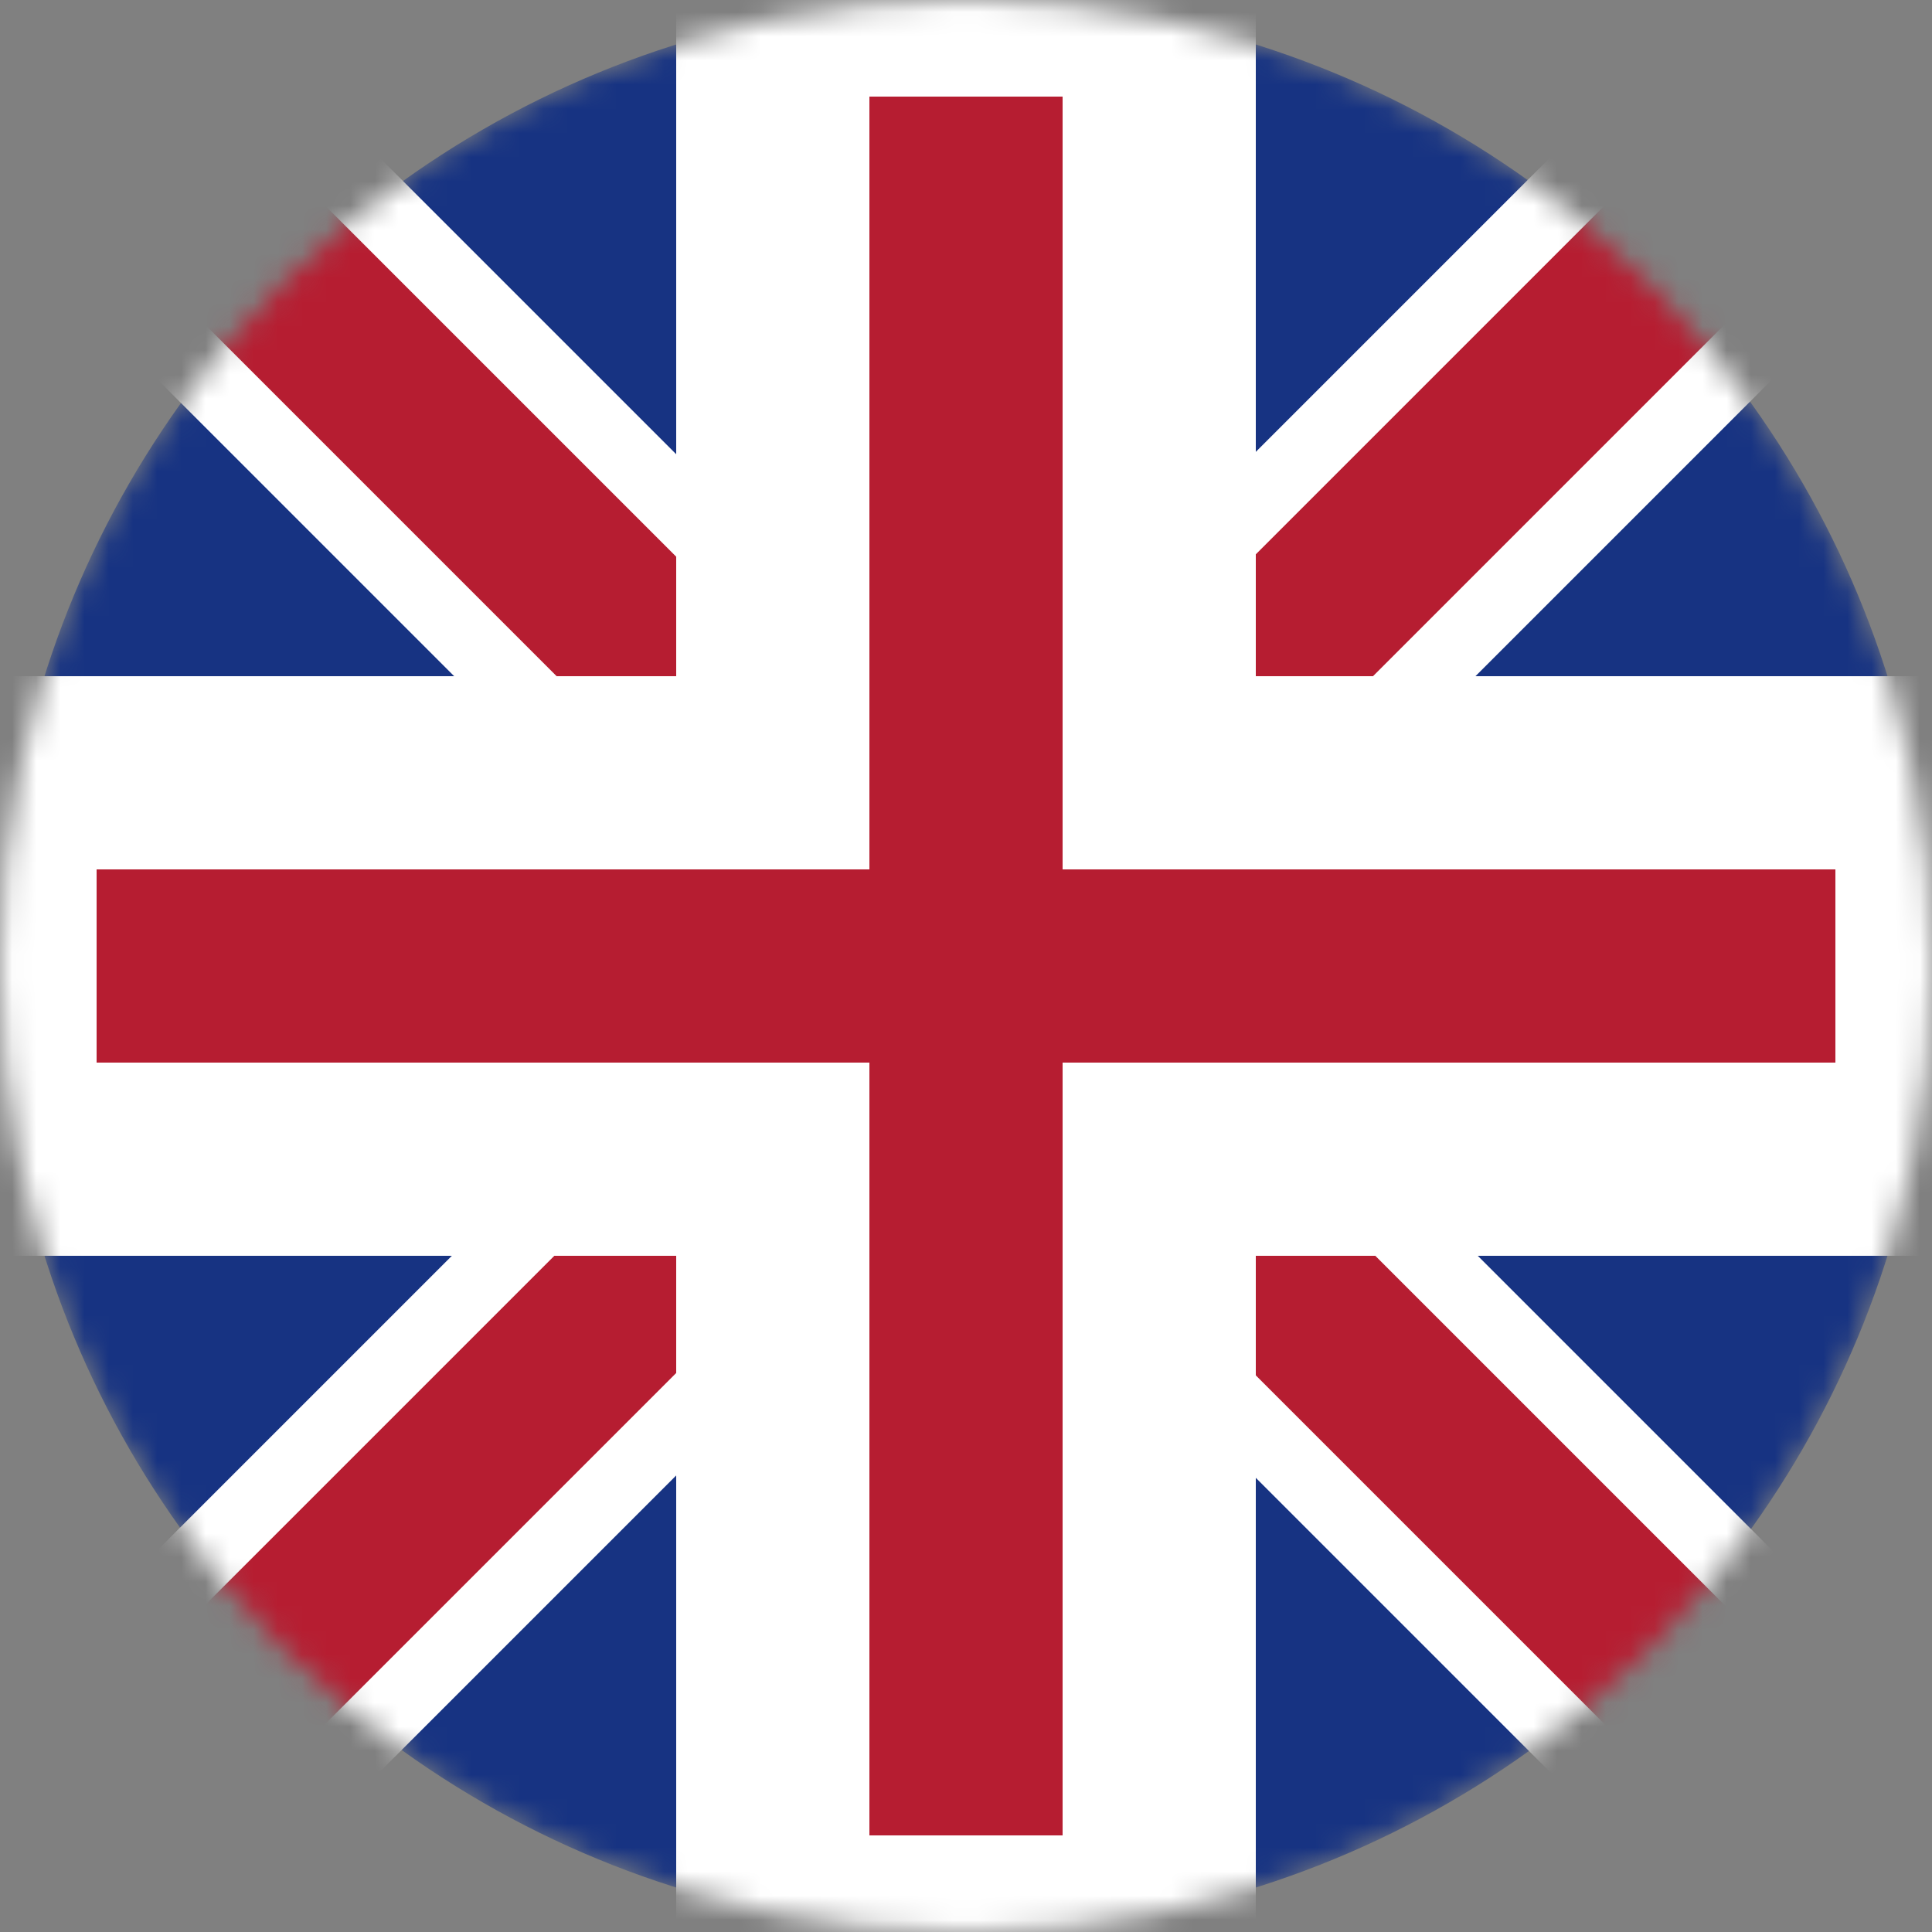
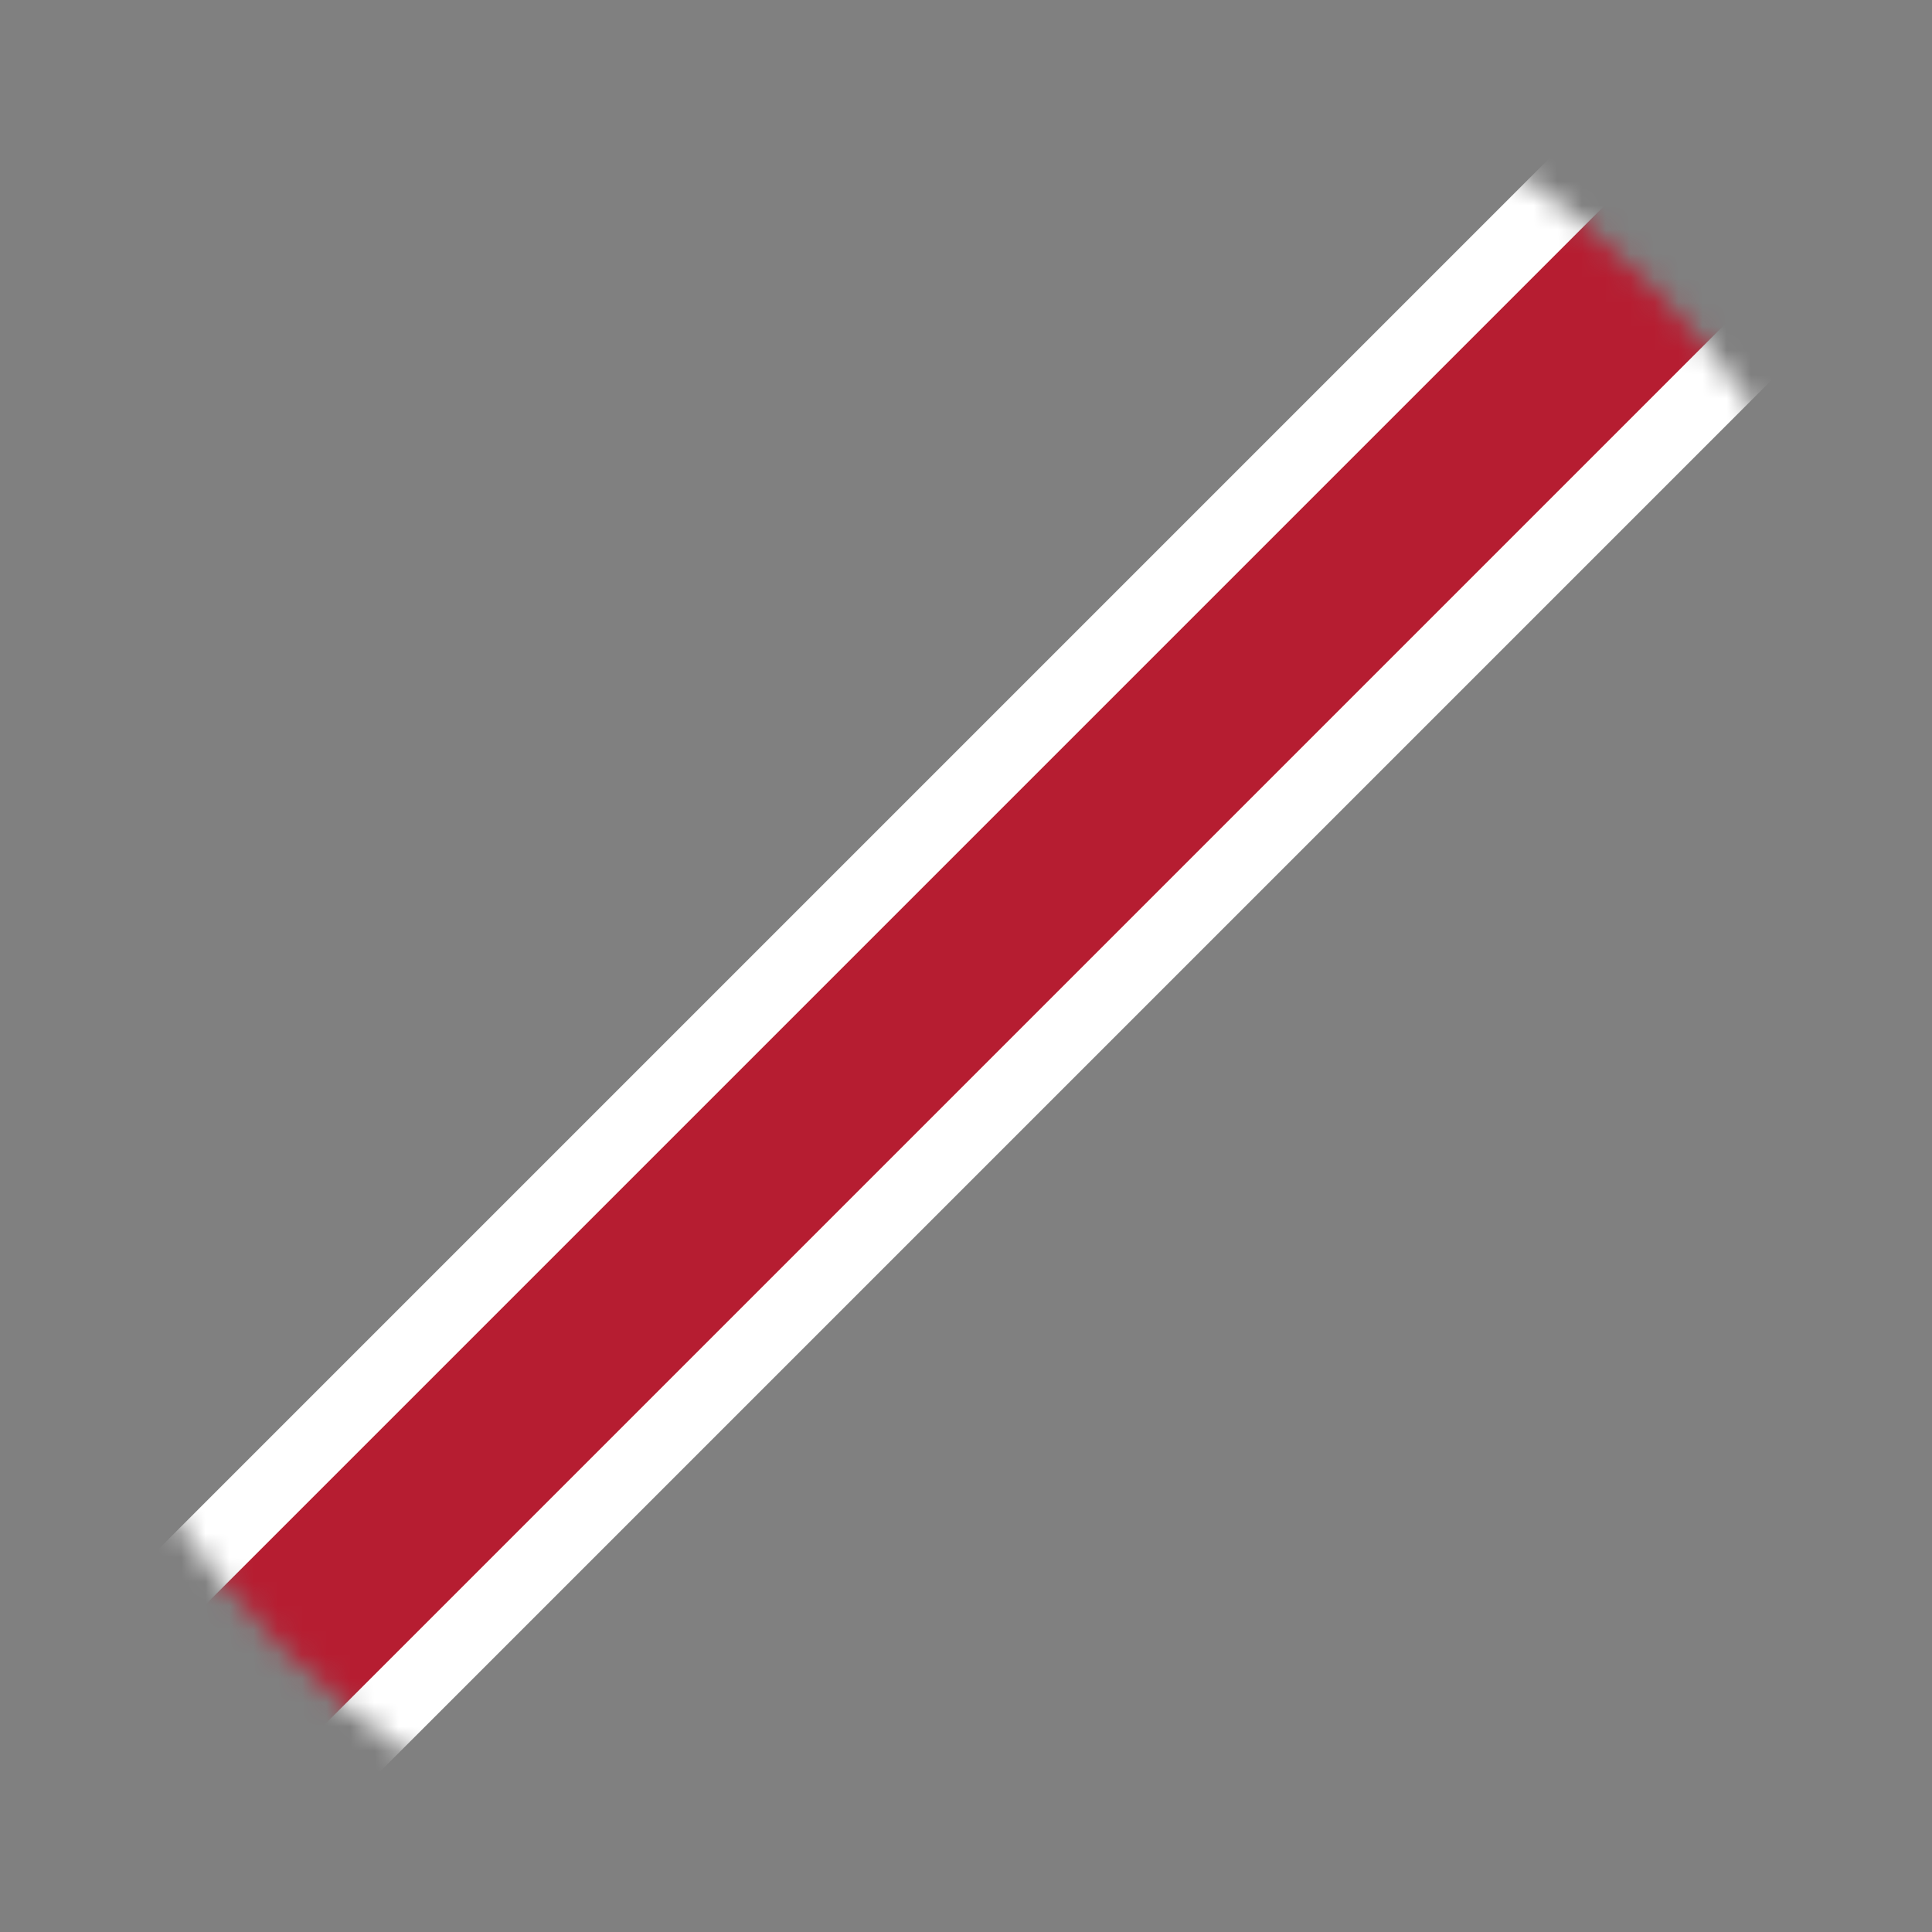
<svg xmlns="http://www.w3.org/2000/svg" width="80" height="80" viewBox="0 0 80 80" fill="none">
  <rect x="0" y="0" width="80" height="80" fill="#808080" stroke="none" />
  <mask id="mask0_2089_7600" style="mask-type:alpha" maskUnits="userSpaceOnUse" x="0" y="0" width="80" height="80">
    <circle cx="40" cy="40" r="40" fill="#D9D9D9" />
  </mask>
  <g mask="url(#mask0_2089_7600)">
-     <circle cx="40" cy="40" r="40" fill="#173382" />
    <rect y="72.832" width="103" height="10" transform="rotate(-45 0 72.832)" fill="#B61D31" stroke="white" stroke-width="3" />
-     <rect x="7.07" width="103" height="10" transform="rotate(45 7.07 0)" fill="#B61D31" stroke="white" stroke-width="3" />
    <mask id="path-5-outside-1_2089_7600" maskUnits="userSpaceOnUse" x="-4" y="-4" width="88" height="88" fill="black">
      <rect fill="white" x="-4" y="-4" width="88" height="88" />
-       <path fill-rule="evenodd" clip-rule="evenodd" d="M48 32V0H32L32 32H0V48H32L32 80H48V48H80V32H48Z" />
    </mask>
-     <path fill-rule="evenodd" clip-rule="evenodd" d="M48 32V0H32L32 32H0V48H32L32 80H48V48H80V32H48Z" fill="#B61D31" />
-     <path d="M48 0H52V-4H48V0ZM48 32H44V36H48V32ZM32 0V-4H28V-2.38419e-07L32 0ZM32 32V36H36V32H32ZM0 32V28H-4V32H0ZM0 48H-4V52H0V48ZM32 48H36L36 44H32V48ZM32 80H28V84H32V80ZM48 80V84H52V80H48ZM48 48V44H44V48H48ZM80 48V52H84V48H80ZM80 32H84V28H80V32ZM44 0V32H52V0H44ZM32 4H48V-4H32V4ZM36 32L36 2.38419e-07L28 -2.38419e-07L28 32H36ZM0 36H32V28H0V36ZM4 48V32H-4V48H4ZM32 44H0V52H32V44ZM36 80V48H28L28 80H36ZM48 76H32V84H48V76ZM44 48V80H52V48H44ZM80 44H48V52H80V44ZM76 32V48H84V32H76ZM48 36H80V28H48V36Z" fill="white" mask="url(#path-5-outside-1_2089_7600)" />
  </g>
</svg>